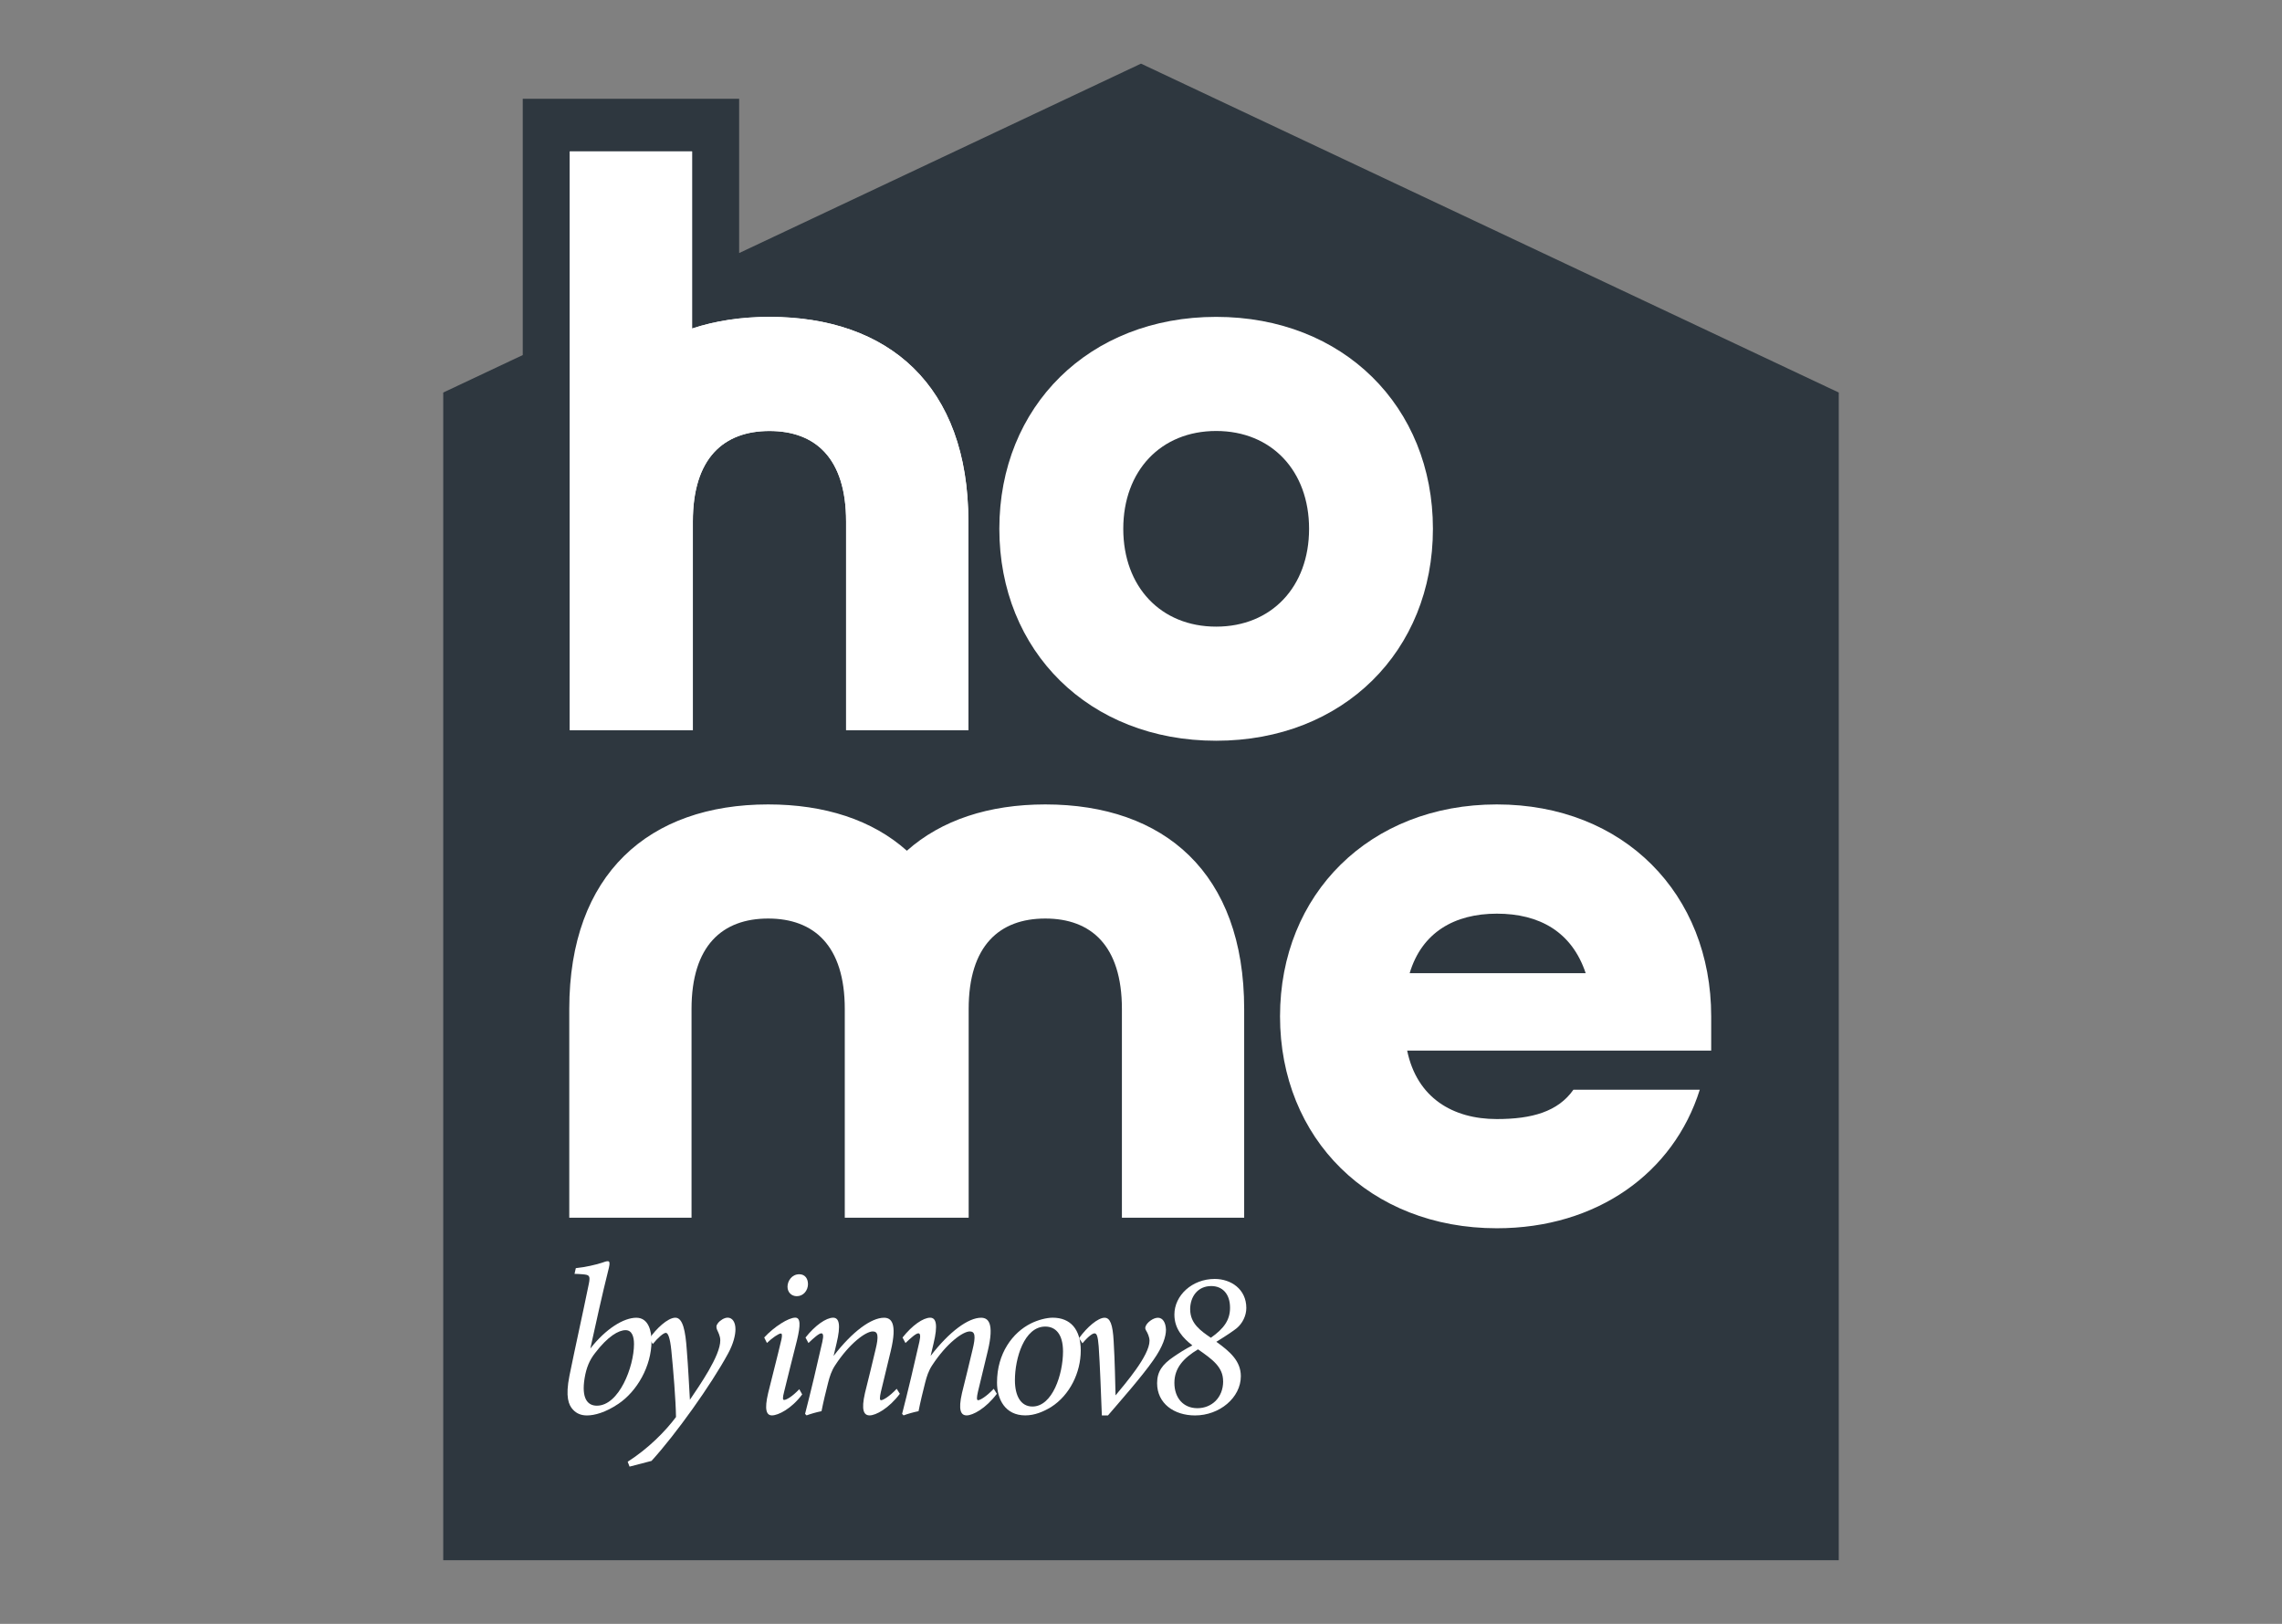
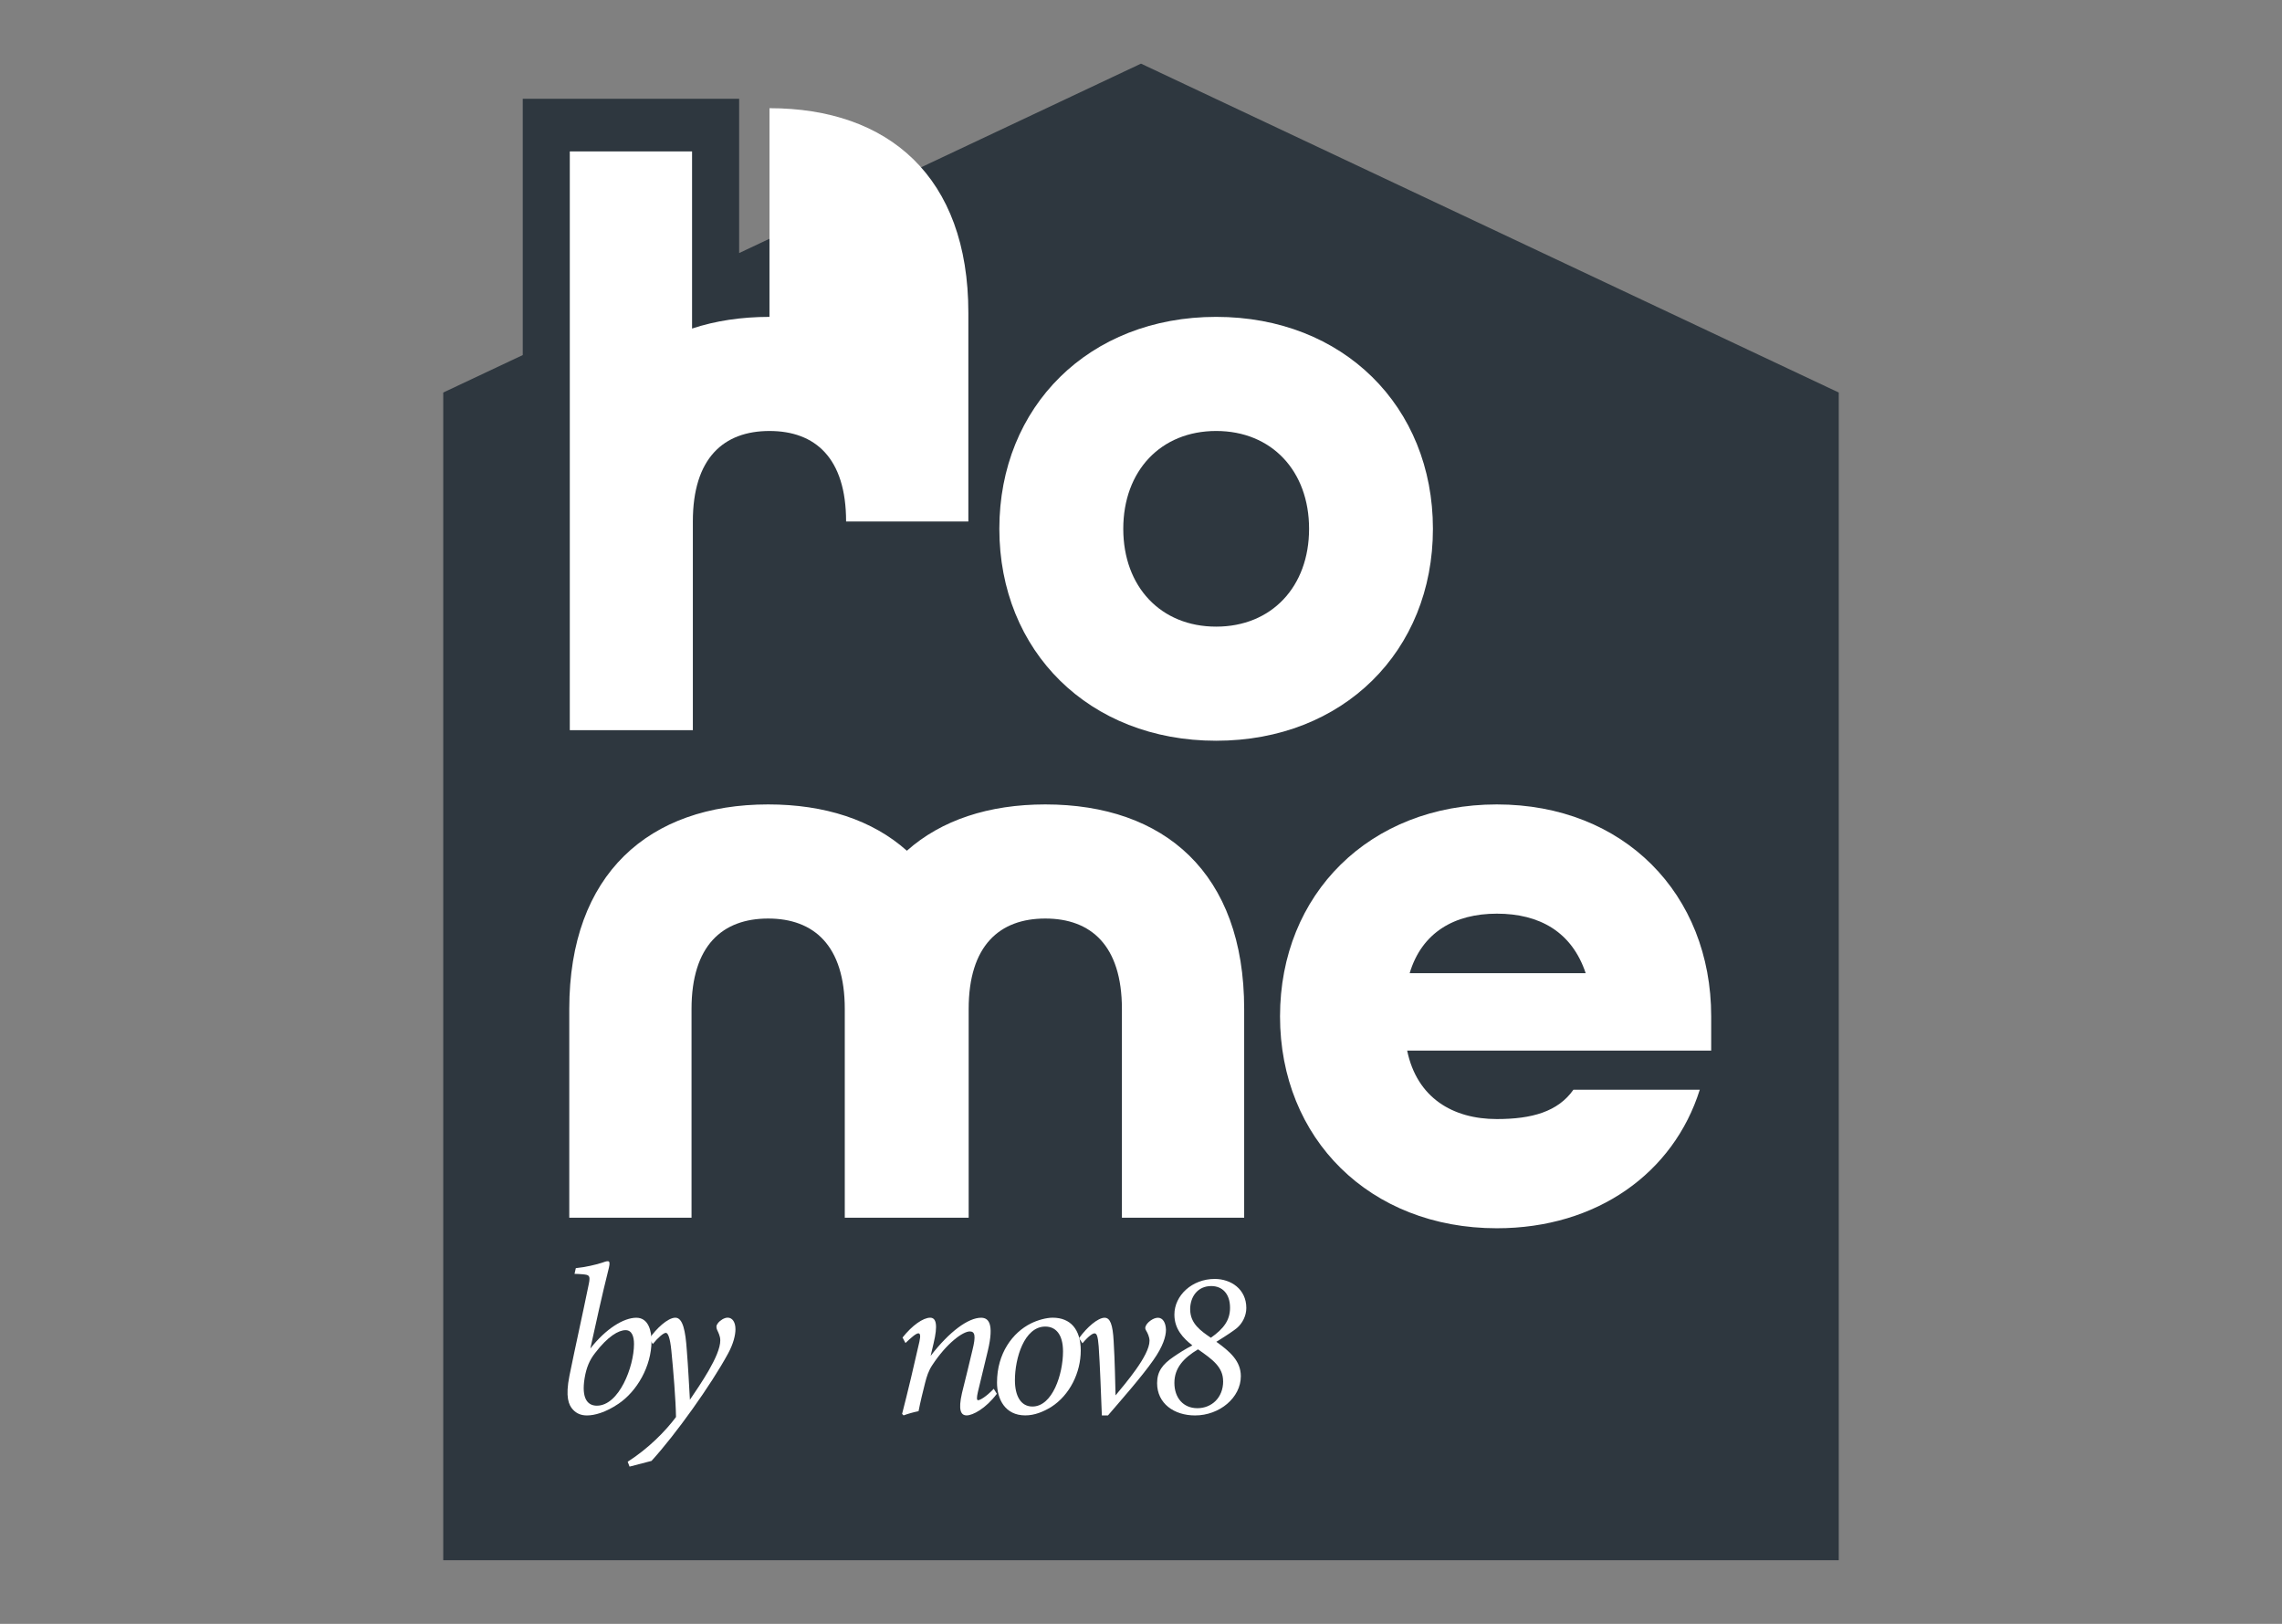
<svg xmlns="http://www.w3.org/2000/svg" viewBox="0 0 520 370" data-name="Layer 2" id="Layer_2">
  <rect x="0" y="0" width="520" height="370" fill="#808080" stroke="none" />
  <defs>
    <style>
      .cls-1 {
        fill: none;
      }

      .cls-1, .cls-2, .cls-3 {
        stroke-width: 0px;
      }

      .cls-2 {
        fill: #2e373f;
      }

      .cls-3 {
        fill: #fff;
      }
    </style>
  </defs>
  <g data-name="Layer 1" id="Layer_1-2">
    <rect height="370" width="520" class="cls-1" />
    <g>
      <polygon points="260 14.5 168.43 57.66 168.43 22.5 119.12 22.5 119.12 80.9 101 89.44 101 355.5 419 355.5 419 89.44 260 14.5" class="cls-2" />
      <path d="M227.72,120.49c0-27.86,20.43-48.29,49.4-48.29s49.4,20.43,49.4,48.29-20.43,48.29-49.4,48.29-49.4-20.43-49.4-48.29ZM298.3,120.49c0-13.19-8.54-22.29-21.17-22.29s-21.17,9.1-21.17,22.29,8.54,22.29,21.17,22.29,21.17-9.1,21.17-22.29Z" class="cls-3" />
      <path d="M291.68,231.58c0-27.86,20.43-48.29,49.4-48.29s48.85,20.43,48.85,48.29v7.8h-69.28c2.23,10.77,10.4,15.6,20.43,15.6,7.99,0,13.93-1.67,17.46-6.69h28.79c-5.94,18.94-23.4,31.57-46.25,31.57-28.97,0-49.4-20.43-49.4-48.29ZM361.33,221.74c-3.16-9.47-10.59-13.56-20.24-13.56s-17.09,4.27-19.87,13.56h40.12Z" class="cls-3" />
      <path d="M238.19,183.29c-12.84,0-23.68,3.55-31.54,10.55-7.86-7.02-18.73-10.55-31.61-10.55-27.12,0-45.32,15.79-45.32,46.62v47.55h27.86v-47.55c0-14.49,7.06-20.62,17.46-20.62s17.46,6.13,17.46,20.62v47.55h28.23v-47.55c0-14.49,7.06-20.62,17.46-20.62s17.46,6.13,17.46,20.62v47.55h27.86v-47.55c0-31.02-18.2-46.62-45.32-46.62Z" class="cls-3" />
-       <path d="M175.34,72.2c-6.42,0-12.34.9-17.64,2.66v-40.36h-27.86v131.87h28.04v-47.55c0-14.49,7.06-20.62,17.46-20.62s17.46,6.13,17.46,20.62v47.55h27.86v-47.55c0-31.02-18.2-46.62-45.32-46.62Z" class="cls-3" />
-       <path d="M175.34,72.2c-6.42,0-12.34.9-17.64,2.66v-40.36h-27.86v131.87h28.04v-47.55c0-14.49,7.06-20.62,17.46-20.62s17.46,6.13,17.46,20.62v47.55h27.86v-47.55c0-31.02-18.2-46.62-45.32-46.62Z" class="cls-3" />
+       <path d="M175.34,72.2c-6.42,0-12.34.9-17.64,2.66v-40.36h-27.86v131.87h28.04v-47.55c0-14.49,7.06-20.62,17.46-20.62s17.46,6.13,17.46,20.62h27.86v-47.55c0-31.02-18.2-46.62-45.32-46.62Z" class="cls-3" />
      <path d="M131.2,288.95c2.36-.24,4.47-.77,5.87-1.2.77-.29,1.15-.38,1.44-.38.43,0,.48.48.24,1.49-1.63,6.49-2.93,12.55-4.23,18.41,3.56-4.57,7.64-7.02,10.48-7.02s3.46,3.17,3.46,5.29c0,5.77-3.32,11.49-7.55,14.33-2.93,1.97-5.43,2.64-7.16,2.64-1.25,0-2.31-.38-3.17-1.3-1.01-1.06-1.78-2.93-.82-7.74,1.35-6.68,2.93-13.65,4.42-20.96.39-1.92.05-2.02-1.39-2.16-.53-.05-1.39-.1-1.87-.1l.29-1.3ZM144.47,306.25c0-1.73-.48-3.17-1.92-3.17-1.59,0-4.04,1.39-6.97,5.24-1.25,1.59-1.97,3.32-2.36,5.67-.77,4.66.67,6.3,2.79,6.3,5.05,0,8.46-8.89,8.46-14.04Z" class="cls-3" />
      <path d="M147.98,305c1.49-2.21,4.18-4.76,5.91-4.76s2.31,3.08,2.6,7.26c.34,4.13.53,8.36.72,11.44,2.16-3.22,6.97-10.05,6.92-13.56,0-.96-.48-1.83-.72-2.36-.24-.58-.24-1.01.19-1.54.48-.63,1.44-1.25,2.21-1.25,1.11,0,1.78,1.06,1.78,2.64,0,1.35-.48,3.32-1.68,5.53-3.89,7.16-11.92,18.41-17.45,24.47l-5,1.3-.43-1.11c4.81-3.08,8.65-7.02,11.01-10.19-.05-3.85-.62-10.77-1.06-15.14-.29-2.93-.77-4.04-1.25-4.04-.53,0-1.83,1.11-2.98,2.55l-.77-1.25Z" class="cls-3" />
-       <path d="M182.78,317.74c-2.4,3.22-5.43,4.76-6.87,4.76-1.25,0-1.78-1.25-.87-5.1.77-3.17,2.12-8.32,3.03-12.21.19-.91.14-1.35-.14-1.35-.48,0-1.92.96-3.17,2.16l-.62-1.25c2.26-2.45,5.53-4.52,7.07-4.52,1.2,0,1.25,1.63.39,5.19-.91,3.46-2.07,8.32-2.93,11.73-.34,1.3-.34,1.83,0,1.83.48,0,1.78-.67,3.46-2.45l.67,1.2ZM184.12,292.55c0,1.49-1.06,2.79-2.55,2.79-1.2,0-2.12-.87-2.12-2.16s.96-2.84,2.69-2.84c1.3,0,1.97,1.01,1.97,2.21Z" class="cls-3" />
-       <path d="M205.03,317.6c-2.55,3.37-5.48,4.9-6.87,4.9-1.3,0-1.97-1.15-1.06-5.1.86-3.41,1.68-6.83,2.4-9.85.77-3.12.58-4.18-.62-4.18-1.59,0-5.29,2.69-8.56,7.69-.86,1.3-1.25,2.55-1.63,4.04-.48,1.87-1.11,4.47-1.49,6.44-1.2.24-2.5.62-3.41.96l-.34-.34c1.35-5.24,2.74-11.1,3.94-16.44.34-1.49.14-1.92-.24-1.92-.53,0-1.73,1.06-2.93,2.21l-.67-1.25c2.21-2.79,4.71-4.52,6.3-4.52,1.39,0,1.78,1.68.77,5.87l-.67,2.84c4.28-5.58,8.6-8.7,11.49-8.7,1.59,0,3.08,1.11,1.54,7.55-.62,2.64-1.54,6.35-2.26,9.37-.29,1.3-.29,1.87.05,1.87.43,0,1.83-.77,3.56-2.6l.72,1.15Z" class="cls-3" />
      <path d="M227.14,317.6c-2.55,3.37-5.48,4.9-6.87,4.9-1.3,0-1.97-1.15-1.06-5.1.86-3.41,1.68-6.83,2.4-9.85.77-3.12.58-4.18-.62-4.18-1.59,0-5.29,2.69-8.56,7.69-.86,1.3-1.25,2.55-1.63,4.04-.48,1.87-1.11,4.47-1.49,6.44-1.2.24-2.5.62-3.41.96l-.34-.34c1.35-5.24,2.74-11.1,3.94-16.44.34-1.49.14-1.92-.24-1.92-.53,0-1.73,1.06-2.93,2.21l-.67-1.25c2.21-2.79,4.71-4.52,6.3-4.52,1.39,0,1.78,1.68.77,5.87l-.67,2.84c4.28-5.58,8.6-8.7,11.49-8.7,1.59,0,3.08,1.11,1.54,7.55-.62,2.64-1.54,6.35-2.26,9.37-.29,1.3-.29,1.87.05,1.87.43,0,1.83-.77,3.56-2.6l.72,1.15Z" class="cls-3" />
      <path d="M246.27,307.74c0,5-2.5,10.14-6.73,12.84-1.73,1.06-3.75,1.92-5.91,1.92-4.57,0-6.44-3.65-6.44-7.5,0-6.63,3.56-11.39,7.74-13.46,1.54-.77,3.51-1.3,4.95-1.3,4.04,0,6.39,2.64,6.39,7.5ZM231.27,314.47c0,3.61,1.35,6.01,3.99,6.01,4.57,0,6.97-7.36,6.97-12.55,0-3.99-1.73-5.67-4.04-5.67-4.81,0-6.92,7.26-6.92,12.21Z" class="cls-3" />
      <path d="M245.88,304.91c1.83-2.55,4.33-4.66,5.82-4.66,1.25,0,1.87,1.49,2.07,5.38.29,4.71.34,9.37.43,12.31,2.16-2.64,7.74-9.04,7.74-12.45,0-.82-.43-1.78-.77-2.31-.19-.34-.29-.63-.1-1.01.29-.82,1.68-1.92,2.79-1.92s1.78,1.11,1.83,2.74c0,1.49-.67,3.8-2.88,6.92-2.69,3.85-7.5,9.28-10.34,12.6h-1.39c-.19-4.9-.43-11.59-.72-15.72-.19-2.5-.48-2.98-.96-2.98-.34,0-1.2.43-2.74,2.26l-.77-1.15Z" class="cls-3" />
      <path d="M284,298.03c0,1.73-.86,3.51-2.21,4.62-.67.53-2.02,1.49-4.62,3.08,3.08,2.21,5.58,4.37,5.58,7.84,0,4.9-4.86,8.94-10.43,8.94-4.81,0-8.65-2.74-8.65-7.35,0-2.64,1.2-4.28,3.75-6.01,1.2-.82,2.6-1.73,4.28-2.6-2.07-1.63-4.09-3.7-4.09-7.02,0-4.37,4.04-8.12,9.18-8.12,3.7,0,7.21,2.31,7.21,6.63ZM278.71,314.71c0-3.22-2.4-4.95-5.72-7.26-3.27,1.97-5.38,4.23-5.38,7.64s2.02,5.77,5.24,5.77,5.87-2.36,5.87-6.15ZM271.21,298.37c0,3.22,2.45,4.9,4.71,6.44,3.03-2.12,4.37-4.09,4.37-6.83,0-3.22-1.78-4.95-4.28-4.95-3.08,0-4.81,2.4-4.81,5.34Z" class="cls-3" />
    </g>
  </g>
</svg>